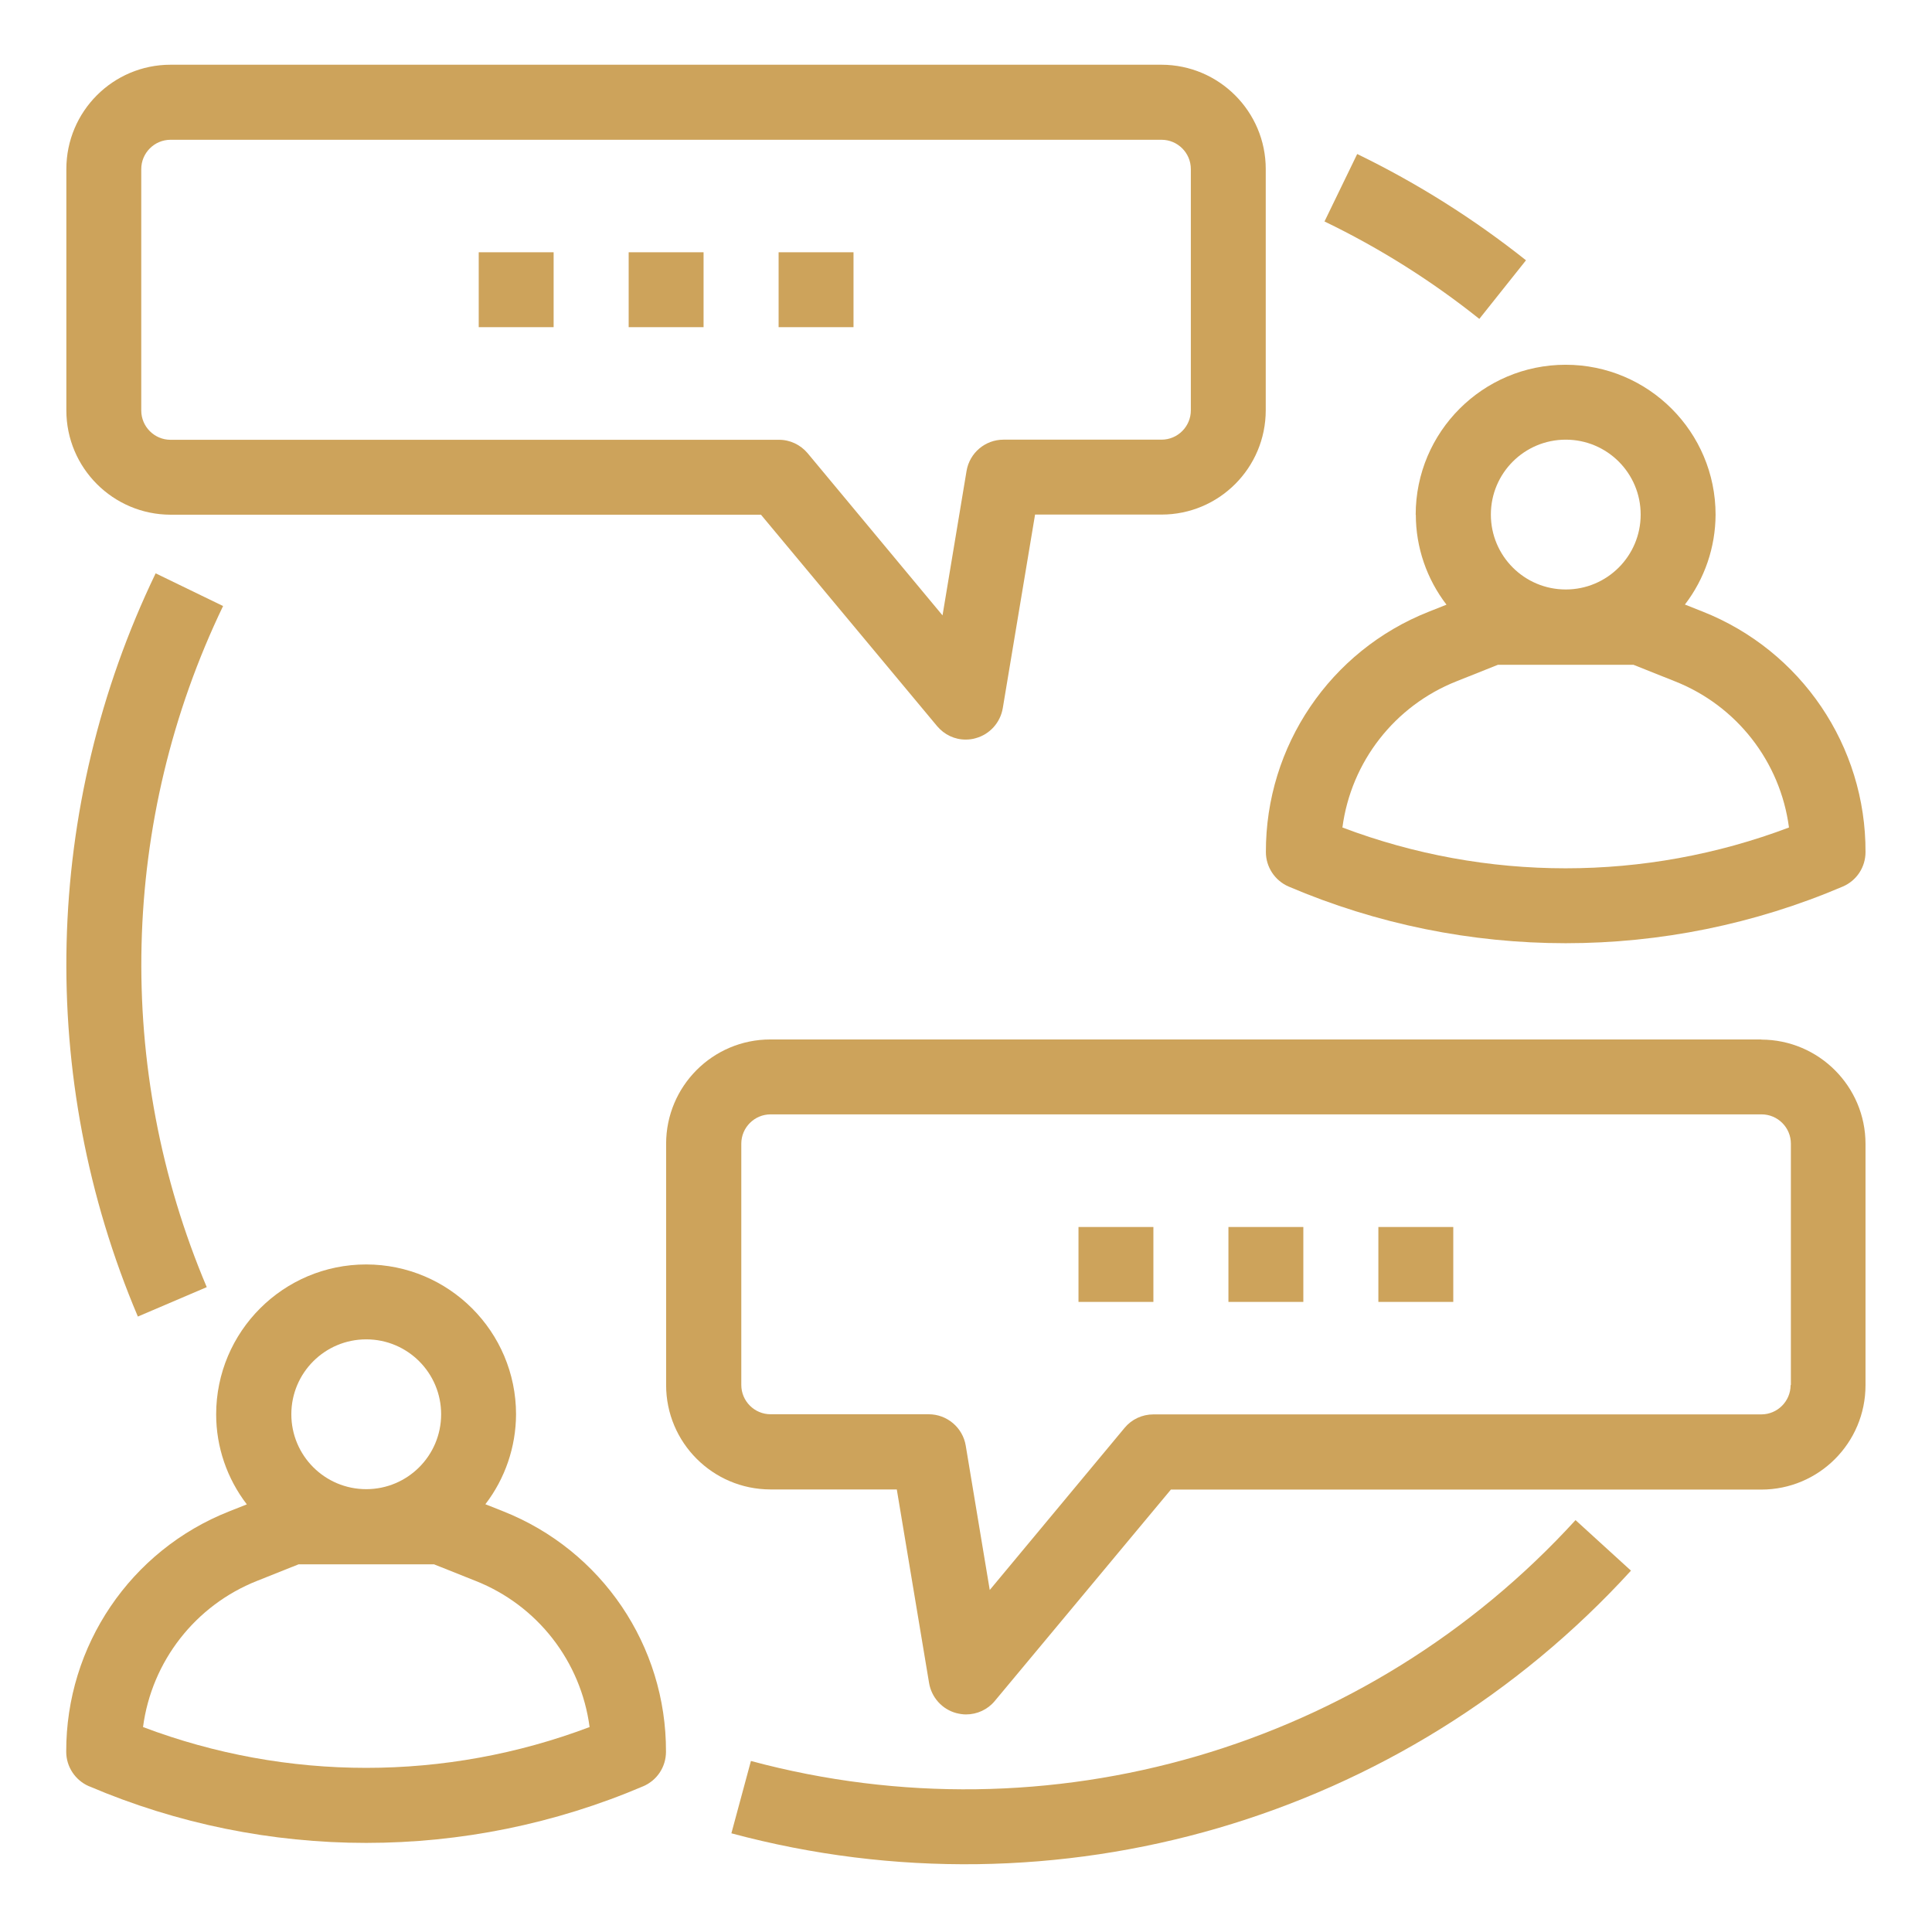
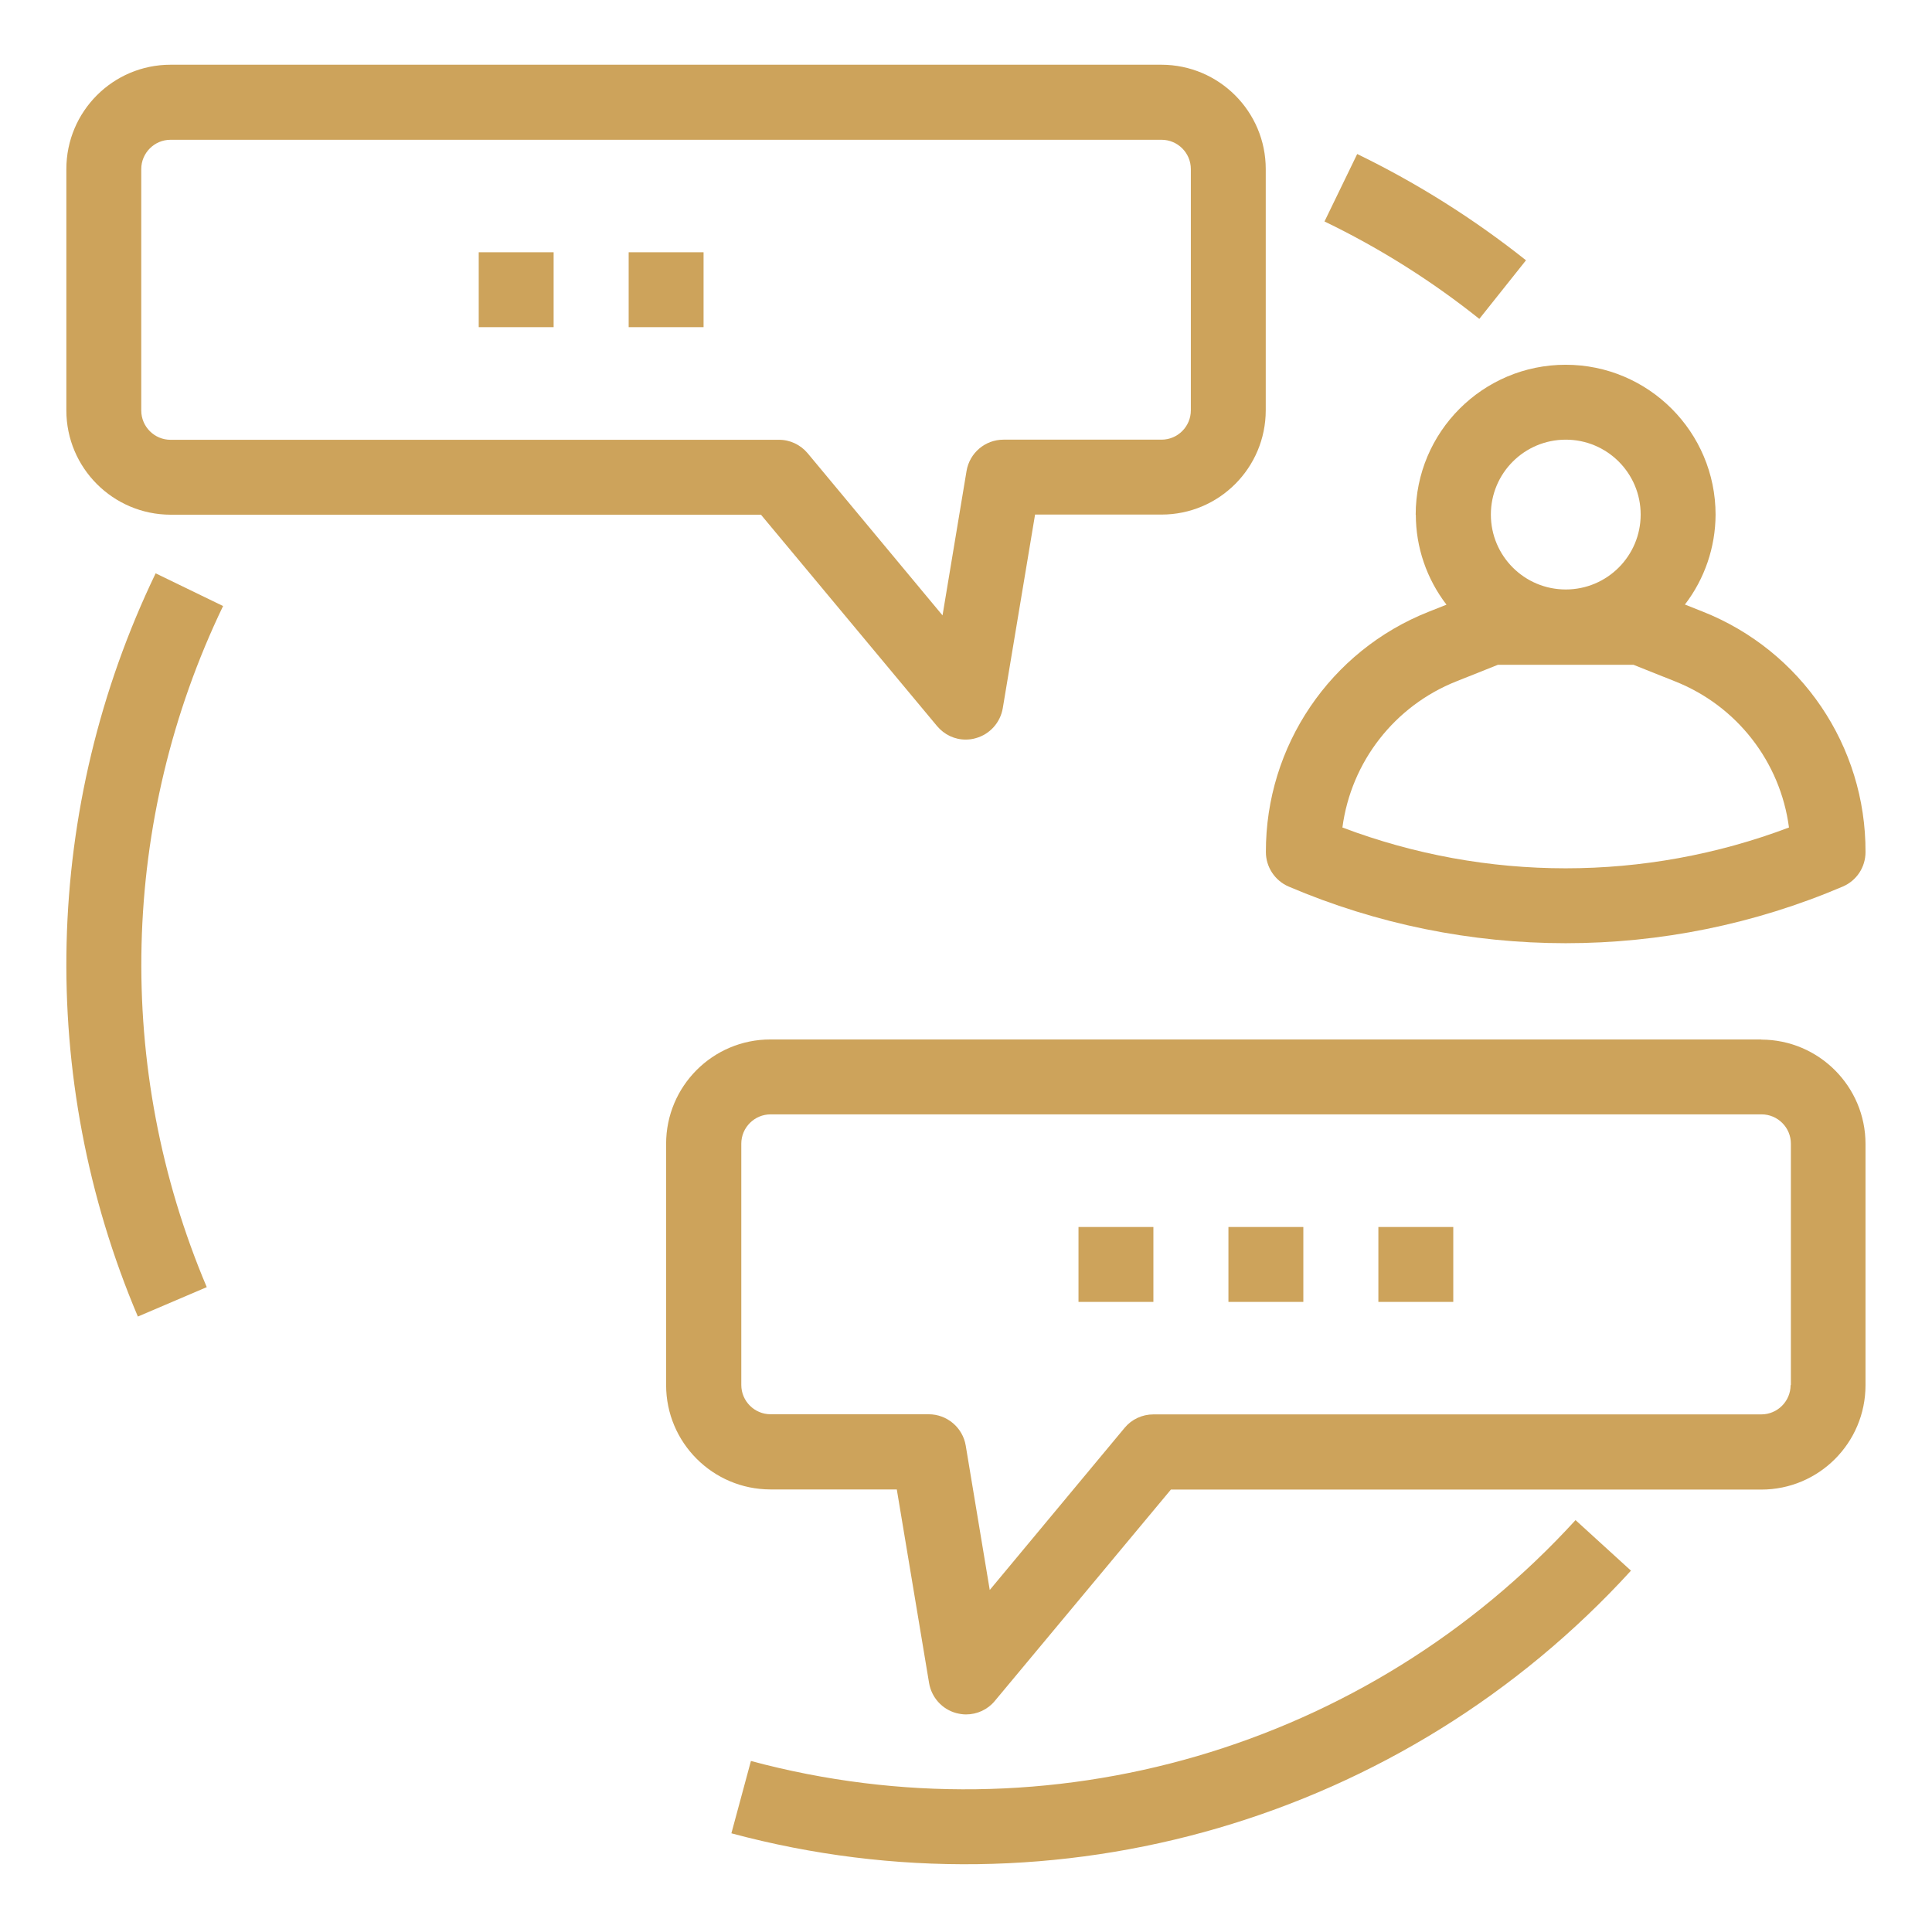
<svg xmlns="http://www.w3.org/2000/svg" id="Layer_1" data-name="Layer 1" viewBox="0 0 142.38 142.16">
  <defs>
    <style>
      .cls-1 {
        fill: #cda35b;
      }
    </style>
  </defs>
  <g id="_05-exchange" data-name=" 05-exchange">
    <g>
-       <path class="cls-1" d="M6.56,131.63c13.05,5.57,27.8,5.57,40.85,0,1.02-.44,1.67-1.43,1.67-2.54.03-7.81-4.73-14.84-12-17.72l-1.31-.52c1.46-1.9,2.25-4.23,2.26-6.62,0-6.1-4.95-11.05-11.05-11.05s-11.05,4.95-11.05,11.05c0,2.4.8,4.73,2.26,6.63l-1.31.52c-7.26,2.87-12.02,9.9-12,17.71,0,1.1.66,2.1,1.67,2.54ZM26.99,98.7c3.05,0,5.52,2.47,5.52,5.52s-2.47,5.52-5.52,5.52-5.52-2.47-5.52-5.52,2.47-5.52,5.52-5.52ZM18.94,116.5l3.06-1.22h9.99l3.06,1.22c4.55,1.8,7.76,5.92,8.4,10.77-10.61,4.01-22.31,4.01-32.91,0,.64-4.85,3.86-8.97,8.4-10.77Z" />
      <path class="cls-1" d="M104.34,37.93c0,2.4.8,4.73,2.26,6.63l-1.31.52c-7.26,2.87-12.02,9.9-12,17.71,0,1.1.66,2.1,1.67,2.54,13.05,5.57,27.8,5.57,40.85,0,1.02-.44,1.67-1.43,1.67-2.54.03-7.81-4.73-14.84-12-17.72l-1.31-.52c1.46-1.9,2.25-4.23,2.26-6.62,0-6.1-4.95-11.05-11.05-11.05s-11.05,4.95-11.05,11.05h0ZM131.84,60.98c-10.61,4.01-22.31,4.01-32.91,0,.64-4.85,3.86-8.97,8.4-10.77l3.06-1.22h9.99l3.06,1.22c4.55,1.8,7.76,5.92,8.4,10.77h0ZM115.39,32.4c3.05,0,5.52,2.47,5.52,5.52s-2.47,5.52-5.52,5.52-5.52-2.47-5.52-5.52,2.47-5.52,5.52-5.52Z" />
      <path class="cls-1" d="M12.57,37.93h43.51l12.98,15.58c.53.63,1.3,1,2.12.99.24,0,.49-.03.72-.1,1.04-.28,1.82-1.15,2-2.21l2.38-14.27h9.32c4.24,0,7.68-3.44,7.68-7.69V12.46c0-4.24-3.44-7.68-7.68-7.69H12.57c-4.24,0-7.68,3.44-7.68,7.69v17.78c0,4.24,3.44,7.68,7.68,7.69h0ZM10.41,12.46c0-1.19.97-2.16,2.16-2.16h73.03c1.19,0,2.16.97,2.16,2.16v17.78c0,1.19-.97,2.16-2.16,2.16h-11.65c-1.35,0-2.5.98-2.72,2.31l-1.77,10.64-9.94-11.95c-.53-.63-1.31-1-2.13-.99H12.57c-1.19,0-2.16-.97-2.16-2.16V12.46Z" />
      <path class="cls-1" d="M129.81,76.6H56.77c-4.24,0-7.68,3.44-7.68,7.69v17.78c0,4.24,3.44,7.68,7.68,7.69h9.32l2.38,14.27c.18,1.06.96,1.93,2,2.21.24.06.48.1.72.1.82,0,1.6-.36,2.12-.99l12.98-15.58h43.51c4.24,0,7.68-3.44,7.68-7.69v-17.78c0-4.24-3.44-7.68-7.68-7.69h0ZM131.96,102.07c0,1.19-.97,2.16-2.16,2.16h-44.8c-.82,0-1.6.36-2.12.99l-9.94,11.95-1.77-10.64c-.22-1.33-1.38-2.31-2.73-2.31h-11.65c-1.19,0-2.16-.97-2.16-2.16v-17.78c0-1.19.97-2.16,2.16-2.16h73.03c1.19,0,2.16.97,2.16,2.16v17.78Z" />
      <path class="cls-1" d="M35.28,18.59h5.52v5.52h-5.52v-5.52Z" />
      <path class="cls-1" d="M46.33,18.59h5.52v5.52h-5.52v-5.52Z" />
-       <path class="cls-1" d="M57.38,18.59h5.52v5.52h-5.52v-5.52Z" />
      <path class="cls-1" d="M79.48,90.42h5.52v5.52h-5.52v-5.52Z" />
      <path class="cls-1" d="M90.53,90.42h5.52v5.52h-5.52v-5.52Z" />
      <path class="cls-1" d="M101.58,90.42h5.52v5.52h-5.52v-5.52Z" />
      <path class="cls-1" d="M120.19,115.74l-4.08-3.72c-15.35,16.81-38.79,23.66-60.77,17.75l-1.44,5.33c23.98,6.45,49.56-1.02,66.3-19.36h0Z" />
      <path class="cls-1" d="M112.47,19.19c-3.85-3.06-8.02-5.69-12.45-7.84l-2.41,4.97c4.06,1.96,7.89,4.37,11.41,7.18l3.44-4.32Z" />
      <path class="cls-1" d="M15.24,94.86c-6.83-16.13-6.39-34.42,1.2-50.2l-4.97-2.41c-8.29,17.22-8.77,37.18-1.31,54.77l5.08-2.17Z" />
    </g>
  </g>
</svg>